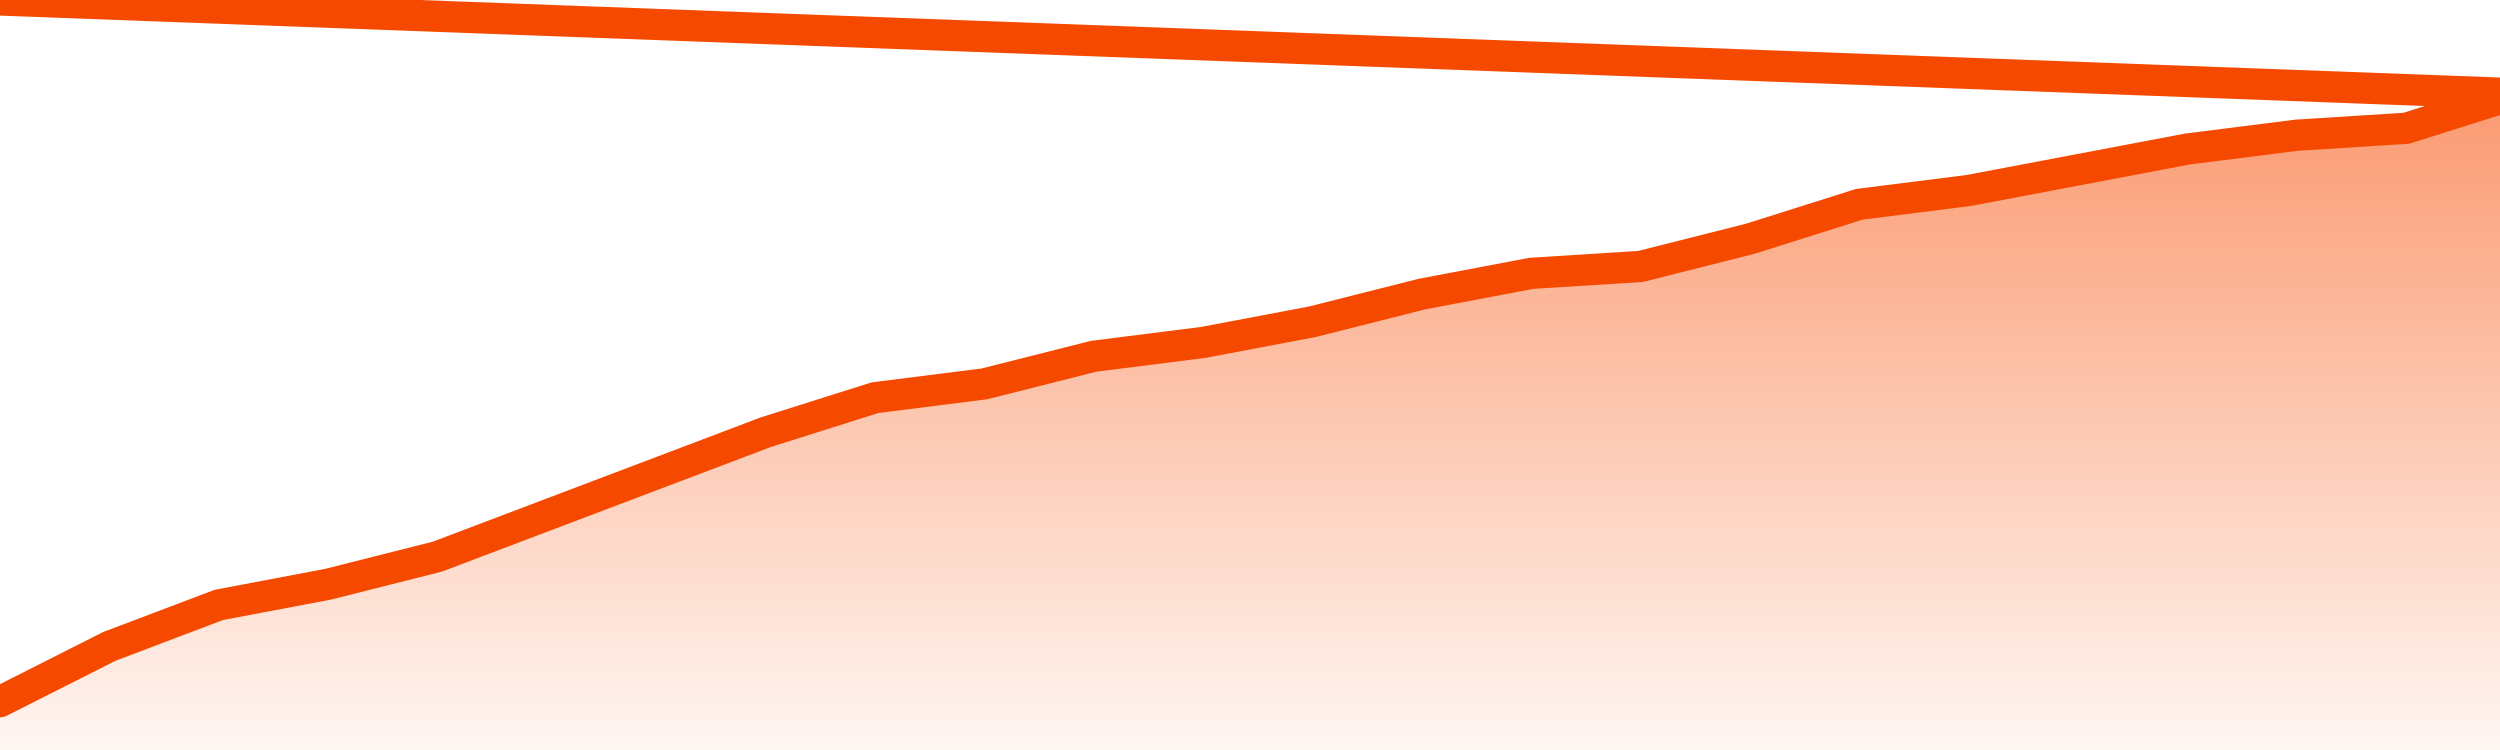
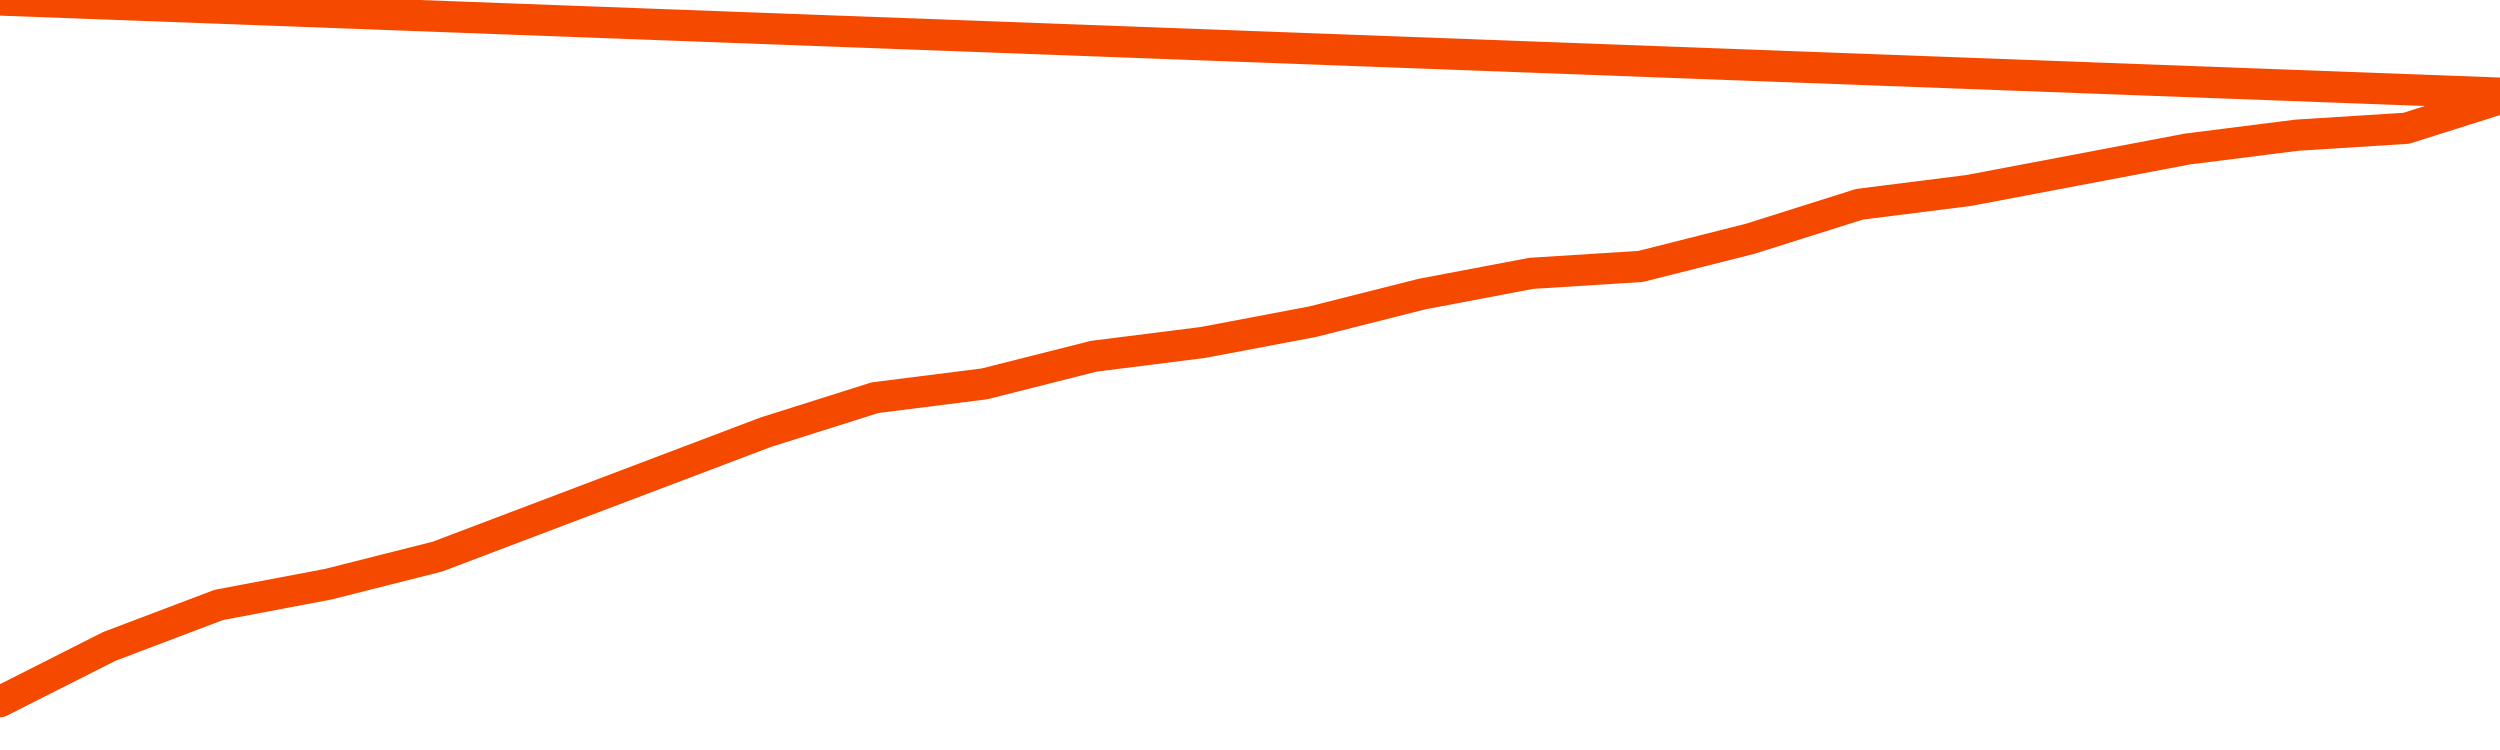
<svg xmlns="http://www.w3.org/2000/svg" version="1.1" width="80" height="24" viewBox="0 0 80 24">
  <defs>
    <linearGradient x1=".5" x2=".5" y2="1" id="gradient">
      <stop offset="0" stop-color="#F64900" />
      <stop offset="1" stop-color="#f64900" stop-opacity="0" />
    </linearGradient>
  </defs>
-   <path fill="url(#gradient)" fill-opacity="0.56" stroke="none" d="M 0,26 0.0,22.453 3.5,20.684 7.0,19.358 10.5,18.695 14.0,17.811 17.5,16.484 21.0,15.158 24.5,13.832 28.0,12.726 31.5,12.284 35.0,11.4 38.5,10.958 42.0,10.295 45.5,9.411 49.0,8.747 52.5,8.526 56.0,7.642 59.5,6.537 63.0,6.095 66.5,5.432 70.0,4.768 73.5,4.326 77.0,4.105 80.5,3.0 82,26 Z" />
  <path fill="none" stroke="#F64900" stroke-width="1" stroke-linejoin="round" stroke-linecap="round" d="M 0.0,22.453 3.5,20.684 7.0,19.358 10.5,18.695 14.0,17.811 17.5,16.484 21.0,15.158 24.5,13.832 28.0,12.726 31.5,12.284 35.0,11.4 38.5,10.958 42.0,10.295 45.5,9.411 49.0,8.747 52.5,8.526 56.0,7.642 59.5,6.537 63.0,6.095 66.5,5.432 70.0,4.768 73.5,4.326 77.0,4.105 80.5,3.0.join(' ') }" />
</svg>